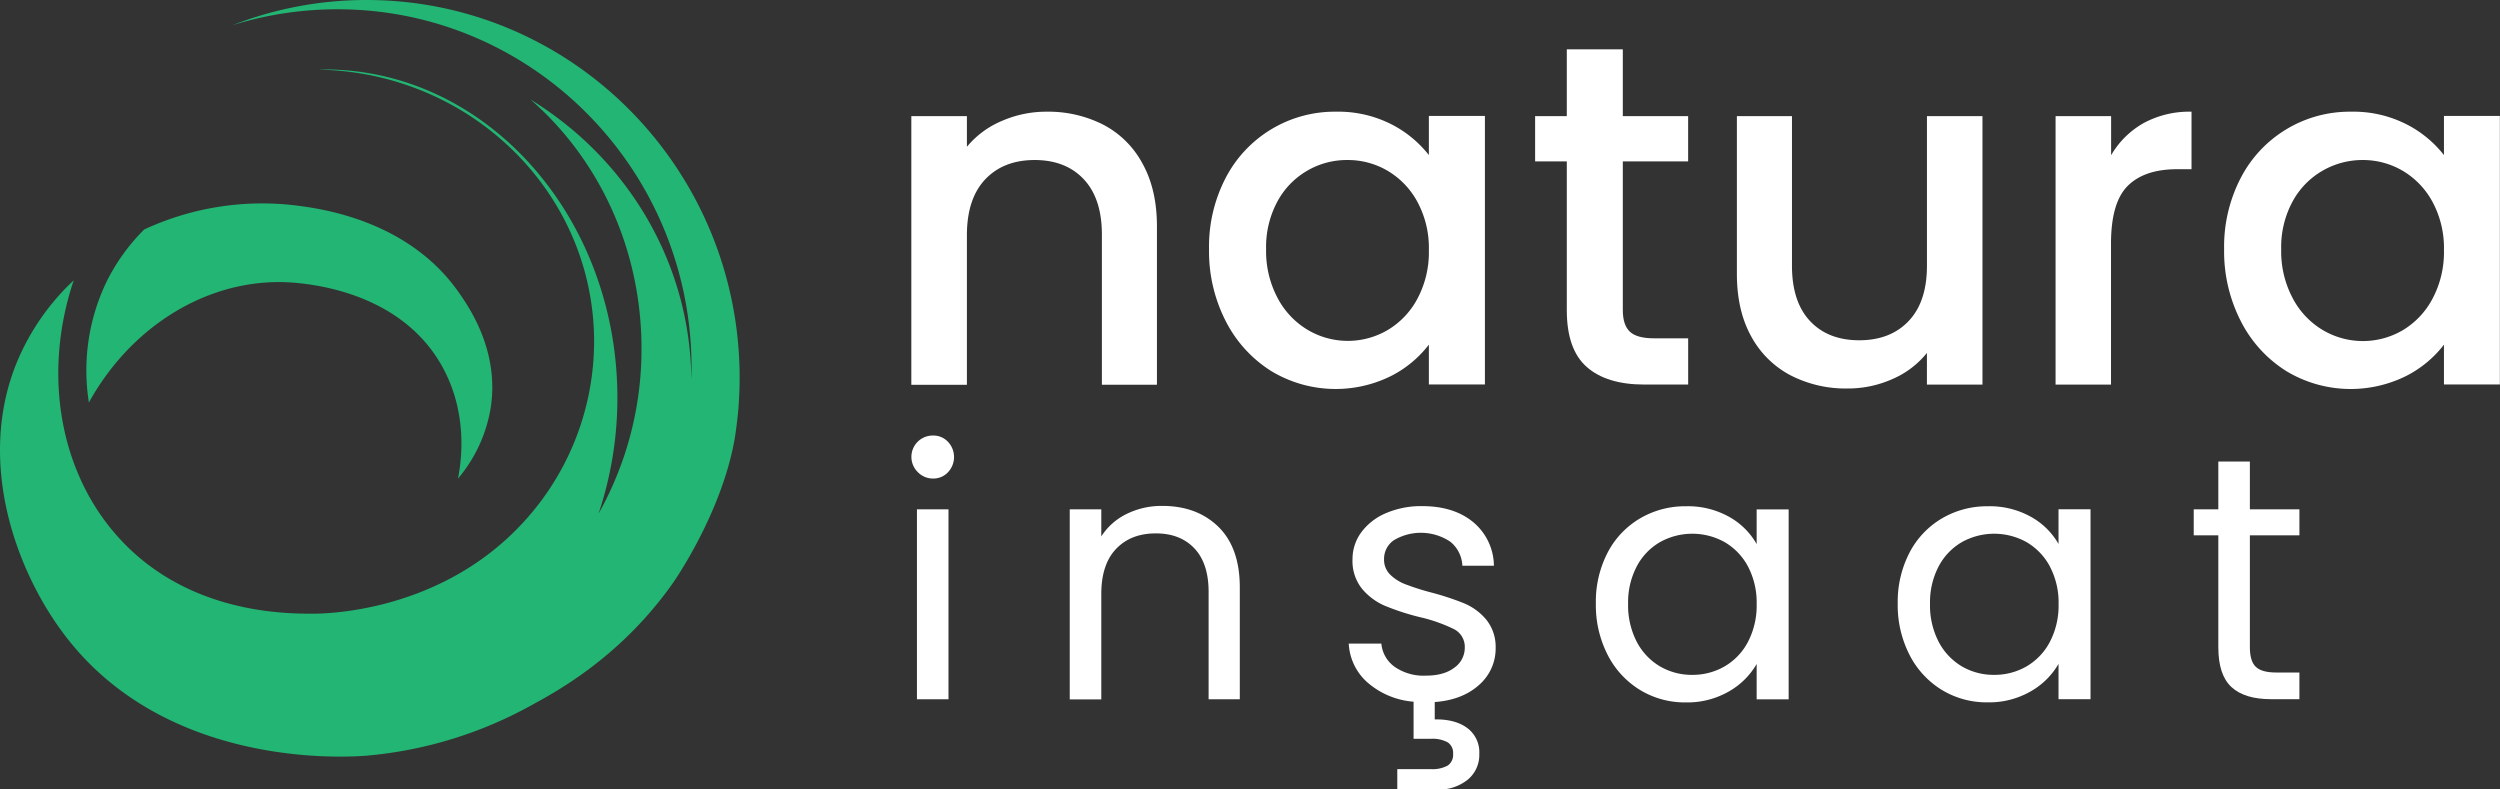
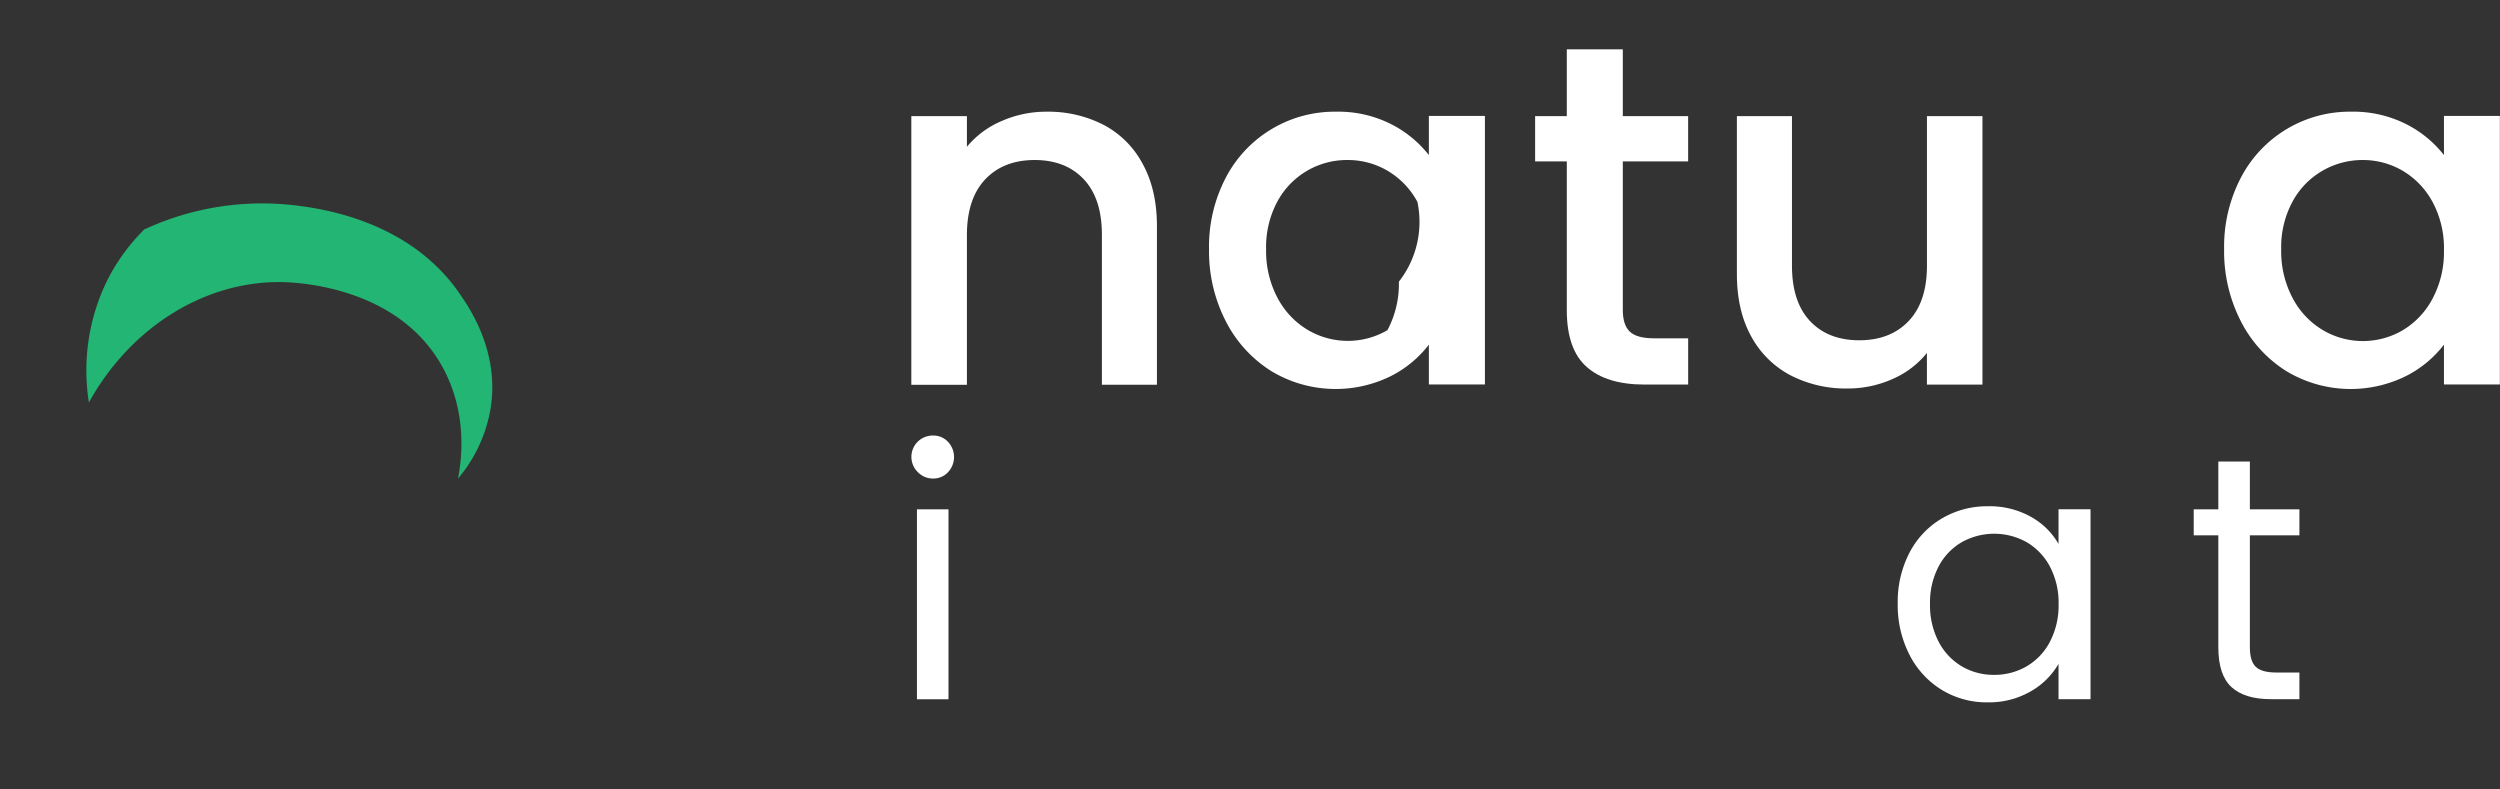
<svg xmlns="http://www.w3.org/2000/svg" viewBox="0 0 703.04 221.99">
  <rect x="0" y="0" width="703.04" height="221.99" fill="#333333" stroke="none" />
  <defs>
    <style>
			.cls-1{fill:#22b573;}
		</style>
  </defs>
  <g id="Layer_2" data-name="Layer 2">
    <g id="Layer_1-2" data-name="Layer 1">
-       <path class="cls-1" d="M208,106.28c0,4.23-.34,8.54-.34,8.54s-.35,4.17-1,8.24c-3.57,21.18-17.35,40.79-17.35,40.79-14.24,20.28-31.81,30.1-39.43,34.24a116.67,116.67,0,0,1-46.8,14.42c-5.8.46-56,3.68-84.57-33.49C4.31,160.58-6.78,129.49,4.89,101.52a66.6,66.6,0,0,1,15.85-22.7c-8.9,26.43-4,54.87,13.56,73.37,19.3,20.39,46,20.39,53.72,20.39,4.36,0,35.56-.69,58.43-24.93a75.13,75.13,0,0,0,20.62-51.59c0-41.77-34.53-75.66-77.44-76.47a15.35,15.35,0,0,1,1.66-.06c45.45,0,82.33,41.37,82.33,92.38a102.29,102.29,0,0,1-5.29,32.52A94.38,94.38,0,0,0,180.4,98c0-28.21-12.12-53.37-31.2-70,27,16.54,44.93,45.67,45.22,78.82.05-1.09.05-2.24.05-3.39,0-55.67-44.58-100.82-99.56-100.82A99,99,0,0,0,65.27,7.12,103.44,103.44,0,0,1,103.07,0C161,0,208,47.57,208,106.28Z" />
      <path class="cls-1" d="M25,113.19a57.51,57.51,0,0,1,4.86-33.74A55.05,55.05,0,0,1,40.56,64.53a78.73,78.73,0,0,1,42.16-6.81c6.93.85,32,3.93,46.39,24.65,2.85,4.1,11.34,16.31,8.89,32.28a41.09,41.09,0,0,1-9.21,19.95c1-5,2.8-18.22-4.25-31.2-12.8-23.58-42.75-24.08-46-24.08C56.78,79.31,36.4,92.55,25,113.19Z" />
      <path fill="#fff" d="M258.15,132.81a6,6,0,0,1,4.29-10.33,5.57,5.57,0,0,1,4.14,1.76,6.22,6.22,0,0,1,0,8.57,5.57,5.57,0,0,1-4.14,1.76A5.84,5.84,0,0,1,258.15,132.81Zm8.58,10.43v53.41h-8.87V143.24Z" />
-       <path fill="#fff" d="M342.65,148.16q6,5.91,6,17v31.48h-8.77V166.44q0-8-4-12.23T325,150q-7,0-11.16,4.38t-4.14,12.77v29.53h-8.87V143.24h8.87v7.61a17.62,17.62,0,0,1,7.16-6.34,22.27,22.27,0,0,1,10-2.24Q336.61,142.27,342.65,148.16Z" />
-       <path fill="#fff" d="M415.94,192.61q-4.68,4.23-12.47,4.82v4.88q5.75-.1,9.16,2.43A8.47,8.47,0,0,1,416,212a9,9,0,0,1-3.32,7.31,13,13,0,0,1-8.57,2.73H392.94v-5.75h9.45a8.94,8.94,0,0,0,4.73-1,3.64,3.64,0,0,0,1.51-3.32,3.52,3.52,0,0,0-1.51-3.21,8.92,8.92,0,0,0-4.73-1h-4.87V197.33A22.32,22.32,0,0,1,384.65,192a15.58,15.58,0,0,1-5.36-11h9.17a9,9,0,0,0,3.75,6.53A14.27,14.27,0,0,0,401,190q5.07,0,8-2.25a6.83,6.83,0,0,0,2.92-5.65,5.57,5.57,0,0,0-3.11-5.21,43.89,43.89,0,0,0-9.65-3.37,69.68,69.68,0,0,1-9.7-3.16,17.27,17.27,0,0,1-6.43-4.78,12.44,12.44,0,0,1-2.68-8.33,12.68,12.68,0,0,1,2.43-7.51,16.64,16.64,0,0,1,6.92-5.41,25,25,0,0,1,10.24-2q8.87,0,14.32,4.48a16.15,16.15,0,0,1,5.85,12.28h-8.87a9.17,9.17,0,0,0-3.36-6.73,14.88,14.88,0,0,0-15.84-.48,6.32,6.32,0,0,0-2.82,5.36,5.84,5.84,0,0,0,1.7,4.33,12.44,12.44,0,0,0,4.29,2.73,70.64,70.64,0,0,0,7.16,2.29,78,78,0,0,1,9.36,3.07,16.37,16.37,0,0,1,6.19,4.54,12.13,12.13,0,0,1,2.68,7.89A13.58,13.58,0,0,1,415.94,192.61Z" />
-       <path fill="#fff" d="M452.1,155.38a24,24,0,0,1,9.11-9.6,24.94,24.94,0,0,1,12.91-3.41,23.68,23.68,0,0,1,12.19,3A20.16,20.16,0,0,1,494,153v-9.75h9v53.41h-9v-9.94a20.94,20.94,0,0,1-7.85,7.75A23.44,23.44,0,0,1,474,197.53,24.19,24.19,0,0,1,461.16,194a24.65,24.65,0,0,1-9.06-9.84,30.67,30.67,0,0,1-3.32-14.43A30,30,0,0,1,452.1,155.38Zm39.47,3.94a17.3,17.3,0,0,0-6.58-6.87,18.7,18.7,0,0,0-18.17,0,17,17,0,0,0-6.54,6.83,21.74,21.74,0,0,0-2.43,10.52,22.3,22.3,0,0,0,2.43,10.68,17.35,17.35,0,0,0,6.54,6.92,17.64,17.64,0,0,0,9.06,2.38,17.93,17.93,0,0,0,9.11-2.38,17.17,17.17,0,0,0,6.58-6.92A22.09,22.09,0,0,0,494,169.85,21.78,21.78,0,0,0,491.57,159.32Z" />
      <path fill="#fff" d="M537,155.38a24,24,0,0,1,9.11-9.6A24.94,24.94,0,0,1,559,142.37a23.68,23.68,0,0,1,12.19,3,20.16,20.16,0,0,1,7.7,7.6v-9.75h9v53.41h-9v-9.94a20.94,20.94,0,0,1-7.85,7.75,23.44,23.44,0,0,1-12.13,3.07A24.19,24.19,0,0,1,546.05,194a24.65,24.65,0,0,1-9.06-9.84,30.67,30.67,0,0,1-3.32-14.43A30,30,0,0,1,537,155.38Zm39.47,3.94a17.3,17.3,0,0,0-6.58-6.87,18.72,18.72,0,0,0-18.18,0,17.08,17.08,0,0,0-6.53,6.83,21.74,21.74,0,0,0-2.43,10.52,22.3,22.3,0,0,0,2.43,10.68,17.4,17.4,0,0,0,6.53,6.92,17.68,17.68,0,0,0,9.07,2.38,17.93,17.93,0,0,0,9.11-2.38,17.17,17.17,0,0,0,6.58-6.92,22.09,22.09,0,0,0,2.44-10.58A21.78,21.78,0,0,0,576.46,159.32Z" />
      <path fill="#fff" d="M632.7,150.55V182q0,3.9,1.65,5.51c1.11,1.07,3,1.61,5.75,1.61h6.53v7.5h-8q-7.41,0-11.11-3.41T623.83,182V150.55h-6.92v-7.31h6.92V129.79h8.87v13.45h13.93v7.31Z" />
      <path fill="#fff" d="M310.35,35.11a26.33,26.33,0,0,1,11,11q4,7.26,4,17.54v44.54H309.87V66q0-10.14-5.07-15.56T291,45q-8.77,0-13.91,5.41T271.91,66v42.21H256.28V32.65h15.63v8.63a25.65,25.65,0,0,1,9.8-7.26,31.24,31.24,0,0,1,12.67-2.61A34,34,0,0,1,310.35,35.11Z" />
-       <path fill="#fff" d="M344.74,49.91a34.5,34.5,0,0,1,30.91-18.5,32.94,32.94,0,0,1,15.55,3.5,31.6,31.6,0,0,1,10.62,8.7v-11h15.76v75.51H401.82V96.92A31.17,31.17,0,0,1,391,105.83a35.06,35.06,0,0,1-33.44-1.44,35.62,35.62,0,0,1-12.82-14A43,43,0,0,1,340,70.06,41.84,41.84,0,0,1,344.74,49.91Zm53.86,6.86A22.55,22.55,0,0,0,390.17,48a22,22,0,0,0-11.23-3,22.18,22.18,0,0,0-19.67,11.58,26.92,26.92,0,0,0-3.22,13.5,28,28,0,0,0,3.22,13.7,22.76,22.76,0,0,0,8.5,9,22.12,22.12,0,0,0,22.4.07A22.48,22.48,0,0,0,398.6,84a27.7,27.7,0,0,0,3.22-13.64A27.28,27.28,0,0,0,398.6,56.77Z" />
+       <path fill="#fff" d="M344.74,49.91a34.5,34.5,0,0,1,30.91-18.5,32.94,32.94,0,0,1,15.55,3.5,31.6,31.6,0,0,1,10.62,8.7v-11h15.76v75.51H401.82V96.92A31.17,31.17,0,0,1,391,105.83a35.06,35.06,0,0,1-33.44-1.44,35.62,35.62,0,0,1-12.82-14A43,43,0,0,1,340,70.06,41.84,41.84,0,0,1,344.74,49.91Zm53.86,6.86A22.55,22.55,0,0,0,390.17,48a22,22,0,0,0-11.23-3,22.18,22.18,0,0,0-19.67,11.58,26.92,26.92,0,0,0-3.22,13.5,28,28,0,0,0,3.22,13.7,22.76,22.76,0,0,0,8.5,9,22.12,22.12,0,0,0,22.4.07a27.7,27.7,0,0,0,3.22-13.64A27.28,27.28,0,0,0,398.6,56.77Z" />
      <path fill="#fff" d="M456.36,45.39v41.8c0,2.83.67,4.86,2,6.1s3.59,1.85,6.79,1.85h9.59v13H462.4q-10.56,0-16.18-4.94t-5.61-16V45.39H431.7V32.65h8.91V13.87h15.75V32.65h18.37V45.39Z" />
      <path fill="#fff" d="M557.5,32.65v75.51H541.88V99.25a25.28,25.28,0,0,1-9.66,7.33,30.68,30.68,0,0,1-12.68,2.67,33.85,33.85,0,0,1-16-3.7,26.75,26.75,0,0,1-11.1-11q-4-7.26-4-17.54V32.65h15.49V74.72q0,10.14,5.07,15.55t13.84,5.42q8.77,0,13.91-5.42t5.14-15.55V32.65Z" />
-       <path fill="#fff" d="M602.79,34.63a27,27,0,0,1,13.5-3.22V47.58h-4q-9.2,0-13.91,4.66t-4.73,16.17v39.75H578.06V32.65h15.62v11A24.52,24.52,0,0,1,602.79,34.63Z" />
      <path fill="#fff" d="M630.2,49.91a34.47,34.47,0,0,1,30.9-18.5,33,33,0,0,1,15.56,3.5,31.6,31.6,0,0,1,10.62,8.7v-11H703v75.51H687.28V96.92a31.12,31.12,0,0,1-10.83,8.91A35.06,35.06,0,0,1,643,104.39a35.52,35.52,0,0,1-12.81-14,43,43,0,0,1-4.73-20.35A41.85,41.85,0,0,1,630.2,49.91Zm53.86,6.86A22.62,22.62,0,0,0,675.63,48a22.06,22.06,0,0,0-11.24-3,22.42,22.42,0,0,0-11.24,3,22.14,22.14,0,0,0-8.42,8.63,26.92,26.92,0,0,0-3.22,13.5,28,28,0,0,0,3.22,13.7,22.67,22.67,0,0,0,8.49,9,22.14,22.14,0,0,0,22.41.07A22.55,22.55,0,0,0,684.06,84a27.81,27.81,0,0,0,3.22-13.64A27.39,27.39,0,0,0,684.06,56.77Z" />
    </g>
  </g>
</svg>